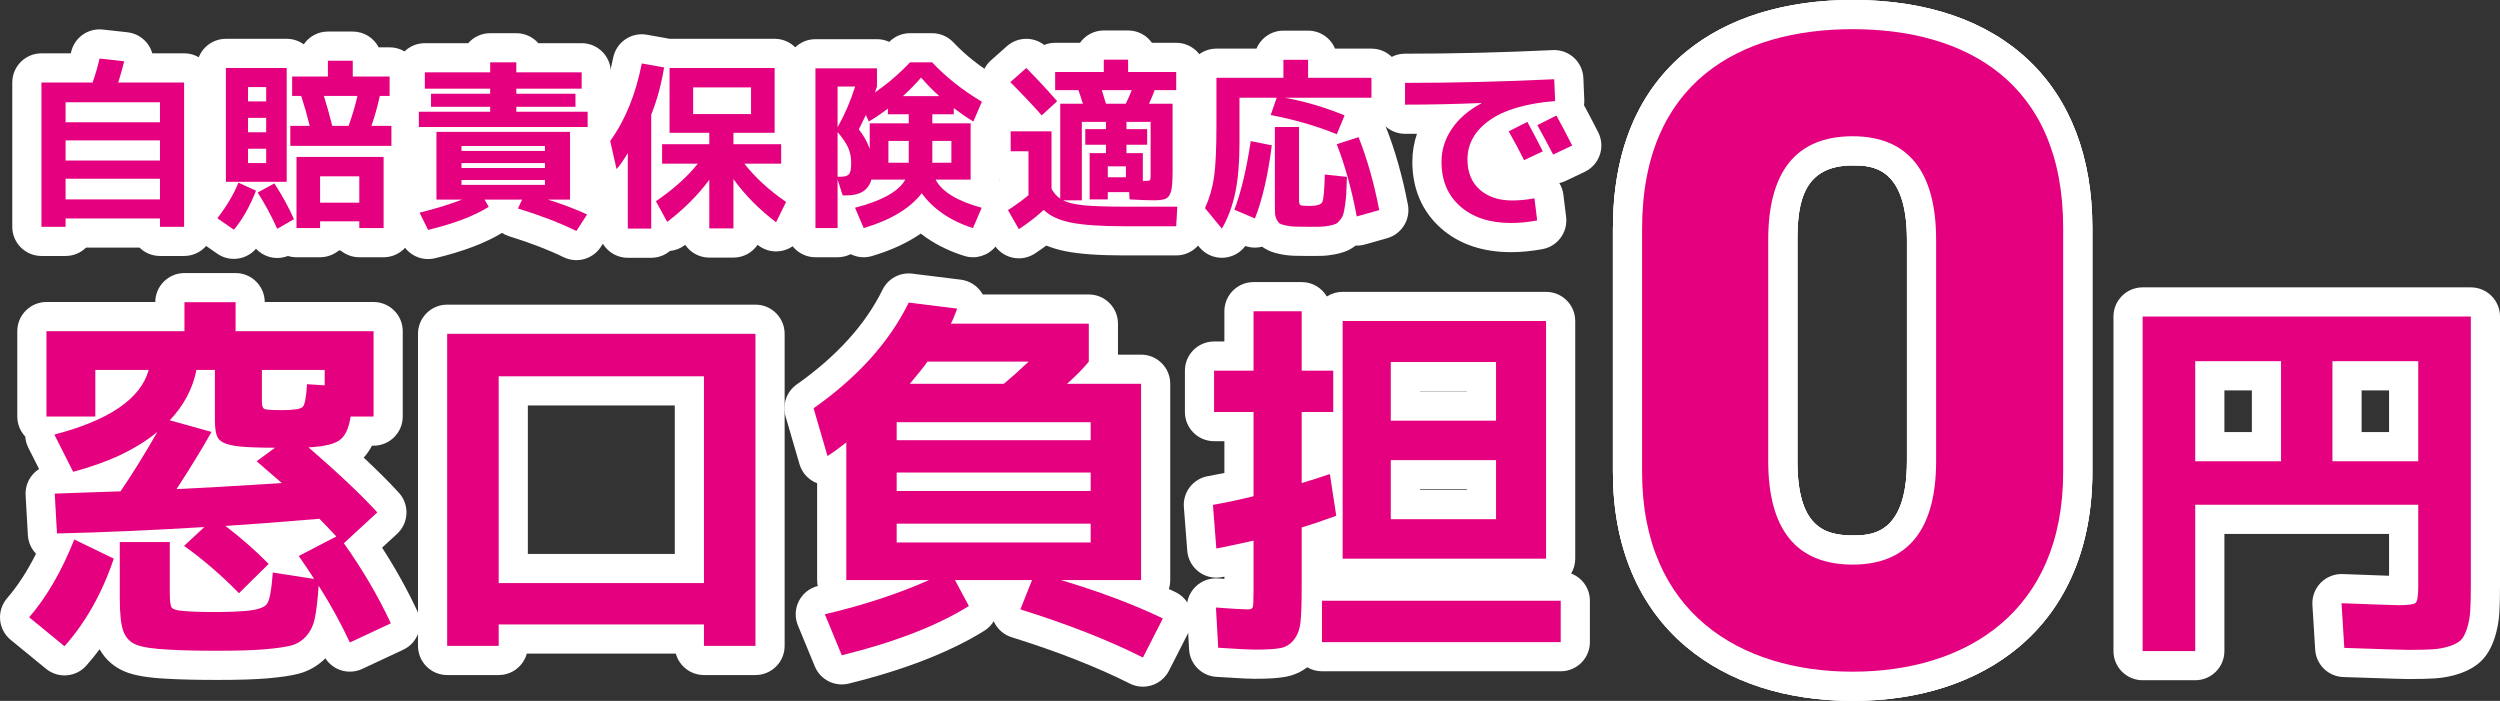
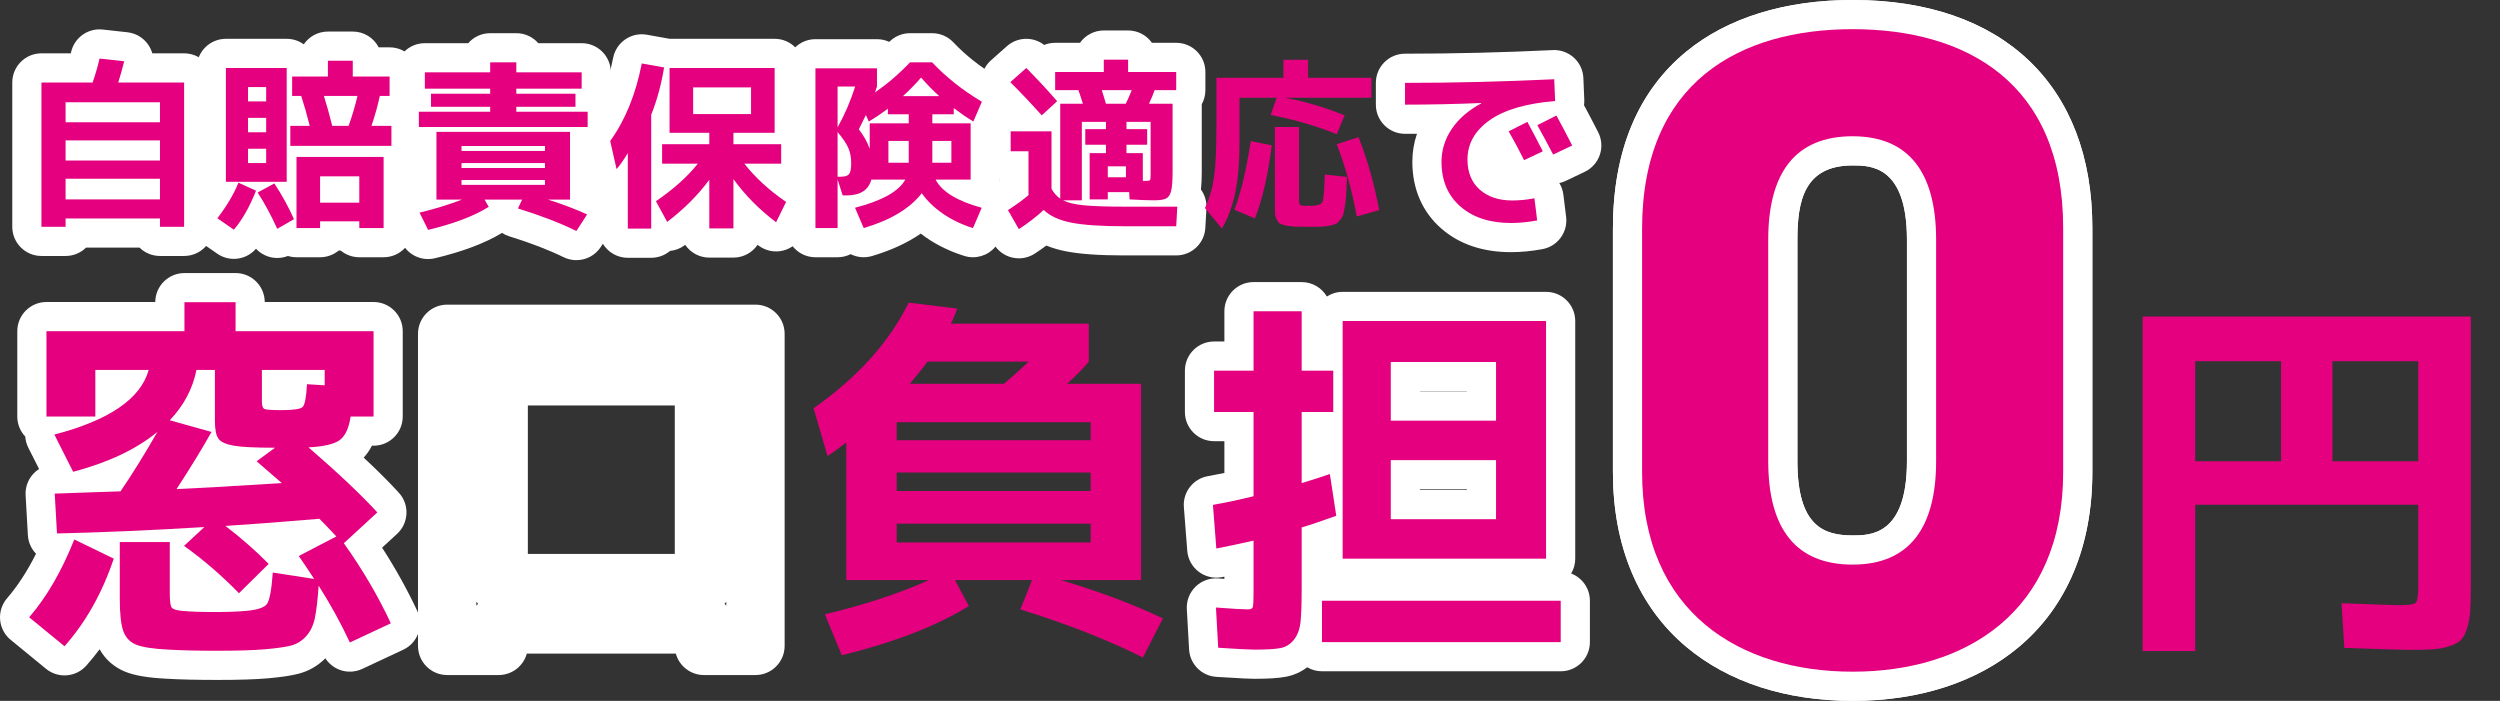
<svg xmlns="http://www.w3.org/2000/svg" id="_レイヤー_2" viewBox="0 0 771.342 216.239">
  <rect x="0" y="0" width="771.342" height="216.239" fill="#333333" stroke="none" />
  <defs>
    <style>.cls-1{fill:#e4007f;}.cls-2{fill:#fff;}</style>
  </defs>
  <g id="_レイヤー_2-2">
    <path class="cls-2" d="M56.804,78.977h-7.448c-2.455,0-4.68-.983-6.303-2.576h-16.513c-1.624,1.593-3.849,2.576-6.303,2.576h-7.448c-4.97,0-9-4.029-9-9V25.456c0-4.971,4.03-9,9-9h9.056c.027-.116.053-.232.079-.347.998-4.482,5.208-7.494,9.772-6.991l7.616.84c2.577.284,4.906,1.665,6.39,3.79.583.834,1.013,1.75,1.284,2.708h9.819c4.97,0,9,4.029,9,9v44.52c0,4.971-4.03,9-9,9Z" />
    <path class="cls-2" d="M72.154,79.873c-1.774,0-3.561-.523-5.118-1.601l-5.096-3.528c-2.025-1.402-3.387-3.573-3.769-6.006-.382-2.433.251-4.917,1.75-6.871.55-.717,1.066-1.424,1.548-2.119-.498-1.118-.775-2.356-.775-3.659V20.977c0-4.971,4.03-9,9-9h18.76c1.967,0,3.786.631,5.267,1.701,1.62-2.379,4.35-3.941,7.445-3.941h7.672c3.482,0,6.503,1.978,8,4.872h3.369c4.97,0,9,4.029,9,9v5.992c0,1.498-.366,2.911-1.014,4.154.993,1.447,1.574,3.199,1.574,5.086v6.16c0,2.367-.914,4.521-2.408,6.128v19.24c0,4.971-4.03,9-9,9h-7.504c-2.184,0-4.187-.778-5.745-2.072h-.606c-1.559,1.294-3.561,2.072-5.745,2.072h-7.28c-.923,0-1.813-.139-2.651-.397-1.917.752-4.05.828-6.037.19-1.471-.472-2.779-1.31-3.814-2.414-1.767,2.051-4.281,3.125-6.823,3.125Z" />
    <path class="cls-2" d="M177.831,80.266c-1.332,0-2.681-.296-3.948-.916-4.671-2.284-10.299-4.447-16.728-6.428-.809-.249-1.57-.609-2.265-1.062-5.307,3.196-12.093,5.758-20.709,7.821-4.083.978-8.301-.998-10.163-4.762l-2.632-5.32c-1.211-2.448-1.245-5.315-.092-7.791.904-1.94,2.459-3.476,4.366-4.362v-10.005c-3.196-1.381-5.432-4.562-5.432-8.265v-4.704c0-2.127.738-4.081,1.971-5.621-.081-.485-.123-.983-.123-1.491v-5.04c0-4.971,4.03-9,9-9h13.381c1.65-1.888,4.075-3.08,6.779-3.08h8.064c2.704,0,5.129,1.192,6.779,3.08h13.381c4.97,0,9,4.029,9,9v5.04c0,.508-.042,1.006-.123,1.491,1.233,1.54,1.971,3.495,1.971,5.621v4.704c0,3.703-2.236,6.884-5.432,8.265v10.539c.023.011.047.022.07.033,2.36,1.101,4.126,3.17,4.845,5.673s.317,5.194-1.099,7.379l-3.304,5.096c-1.709,2.636-4.591,4.105-7.557,4.105Z" />
    <path class="cls-2" d="M200.925,79.536h-7.224c-4.97,0-9-4.029-9-9v-11.266c-1.615-1.258-2.784-3.053-3.251-5.12l-1.96-8.68c-.57-2.524-.026-5.17,1.493-7.265,3.833-5.288,6.591-12.136,8.197-20.355.942-4.823,5.579-8,10.417-7.134l6.888,1.232c.049.009.098.018.147.027h32.373c4.97,0,9,4.029,9,9v17.843c1.26,1.549,2.016,3.525,2.016,5.677v5.992c0,1.872-.572,3.612-1.551,5.052,3.024,2.65,3.951,7.045,2.141,10.731l-3.08,6.272c-1.184,2.412-3.385,4.168-5.999,4.789-2.614.621-5.369.041-7.511-1.581-.094-.071-.188-.143-.282-.214-1.619,2.38-4.35,3.943-7.446,3.943h-7.448c-3.091,0-5.818-1.558-7.439-3.932-.032.024-.064.049-.095.073-1.347,1.027-2.94,1.642-4.591,1.802-1.566,1.319-3.587,2.114-5.795,2.114Z" />
    <path class="cls-2" d="M300.203,79.37c-.889,0-1.792-.133-2.681-.41-4.326-1.35-8.274-3.248-11.736-5.642-.585-.405-1.152-.819-1.703-1.244-4.121,2.856-9.145,5.171-15.029,6.921-2.269.674-4.613.413-6.594-.579-1.214.609-2.584.953-4.034.953h-6.832c-4.97,0-9-4.029-9-9V21.089c0-4.971,4.03-9,9-9h18.984c1.352,0,2.634.298,3.784.832,1.689-1.713,3.997-2.68,6.407-2.68h6.832c2.479,0,4.847,1.022,6.548,2.826,3.737,3.963,8.244,7.527,13.397,10.591,3.886,2.311,5.454,7.147,3.663,11.298l-2.632,6.104c-.034.078-.068.156-.104.233v14.124c0,.519-.044,1.027-.128,1.522,1.113.848,2.025,1.954,2.648,3.242,1.133,2.345,1.195,5.067.168,7.461l-2.688,6.272c-1.45,3.384-4.757,5.456-8.271,5.456Z" />
    <path class="cls-2" d="M314.353,79.705c-.704,0-1.411-.083-2.107-.25-2.412-.581-4.477-2.131-5.707-4.285l-3.36-5.88c-2.371-4.148-1.086-9.426,2.926-12.022.786-.509,1.526-1.006,2.217-1.489v-.809c-3.226-1.368-5.488-4.564-5.488-8.289v-6.16c0-3.079,1.547-5.797,3.905-7.42-.457-.464-.917-.928-1.381-1.392-1.754-1.754-2.707-4.155-2.632-6.635.074-2.48,1.17-4.819,3.026-6.465l4.928-4.368c3.279-2.907,8.117-2.998,11.489-.375,1.045-.424,2.188-.658,3.385-.658h7.656c1.63-2.304,4.315-3.808,7.352-3.808h7.504c3.037,0,5.722,1.504,7.352,3.808h7.488c4.97,0,9,4.029,9,9v5.6c0,1.578-.406,3.062-1.12,4.352v20.848c0,2.193-.081,3.973-.255,5.473,1.205,1.664,1.812,3.703,1.697,5.778l-.336,6.048c-.265,4.769-4.209,8.501-8.986,8.501h-15.904c-7.906,0-13.875-.423-18.248-1.293-2.143-.427-4.119-1.012-5.919-1.752-1.136.842-2.323,1.668-3.556,2.474-1.477.966-3.191,1.467-4.925,1.467Z" />
-     <path class="cls-2" d="M376.994,79.537c-2.677,0-5.231-1.194-6.948-3.281l-5.208-6.328c-2.187-2.657-2.667-6.328-1.238-9.458,1.016-2.225,1.715-4.644,2.076-7.188.291-2.052.638-6.243.638-14.554v-14.728c0-4.971,4.03-9,9-9h12.352c1.355-3.255,4.566-5.544,8.312-5.544h7.616c3.746,0,6.958,2.289,8.312,5.544h11.231c4.97,0,9,4.029,9,9v6.16c0,3.52-2.021,6.568-4.966,8.047.131.256.251.521.359.794,2.883,7.287,5.189,15.407,6.855,24.135.875,4.586-1.902,9.081-6.396,10.349l-6.944,1.96c-.92.26-1.865.369-2.802.331-.651.523-1.332.961-2.049,1.321-1.198.597-2.53,1.017-4.34,1.373-1.457.285-2.885.444-4.252.475-.914.02-2.172.03-3.785.03-1.876,0-3.399-.021-4.528-.062-1.513-.056-2.978-.231-4.361-.519-2.043-.427-3.538-.988-4.855-1.822-.226-.142-.447-.293-.662-.453-1.708.436-3.514.362-5.19-.222-1.534,2.068-3.895,3.395-6.494,3.608-.246.02-.491.03-.736.03Z" />
    <path class="cls-2" d="M466.209,77.8c-8.746,0-15.997-2.464-21.55-7.323-5.821-5.091-8.897-12.197-8.897-20.549,0-2.996.478-5.888,1.426-8.653-1.238.009-2.466.013-3.682.013-4.97,0-9-4.029-9-9v-6.72c0-4.971,4.03-9,9-9,14.882,0,30.224-.373,45.602-1.11,2.399-.115,4.735.73,6.503,2.348,1.769,1.617,2.82,3.873,2.919,6.268l.28,6.72c.024.567-.006,1.123-.084,1.665,1.255,2.305,2.722,5.103,4.373,8.34,1.104,2.164,1.286,4.683.505,6.983-.781,2.3-2.459,4.187-4.653,5.232l-5.88,2.8c-.639.304-1.298.527-1.961.672.665,1.086,1.098,2.311,1.257,3.601l.84,6.832c.58,4.718-2.609,9.073-7.282,9.945-3.331.622-6.6.937-9.715.937Z" />
    <path class="cls-2" d="M66.884,209.781c-6.184,0-11.36-.122-15.387-.364-5.753-.282-9.844-.962-12.777-2.135-3.49-1.396-6.209-3.779-7.985-6.966-1.302,1.747-2.667,3.427-4.093,5.038-3.206,3.621-8.701,4.061-12.442.997l-10.904-8.932c-1.878-1.539-3.055-3.771-3.264-6.19s.569-4.819,2.157-6.657c3.257-3.769,6.244-8.367,8.925-13.727-1.452-1.5-2.389-3.508-2.516-5.748l-.696-12.296c-.137-2.426.712-4.805,2.355-6.595.535-.583,1.14-1.088,1.796-1.505l-3.315-6.563c-.549-1.087-.865-2.26-.946-3.446-1.523-1.612-2.457-3.787-2.457-6.18v-26.332c0-4.971,4.03-9,9-9h33.572c.037-4.939,4.052-8.932,9-8.932h15.776c4.948,0,8.963,3.993,9,8.932h33.572c4.97,0,9,4.029,9,9v26.332c0,4.971-4.03,9-9,9h-.503c-.712,1.388-1.561,2.615-2.544,3.677,4.33,4.037,7.922,7.624,10.853,10.835,3.341,3.659,3.096,9.33-.548,12.688l-4.623,4.259c4.13,6.392,7.767,12.935,10.852,19.527,1.012,2.162,1.123,4.637.31,6.882-.813,2.244-2.485,4.073-4.647,5.085l-12.644,5.916c-2.163,1.012-4.638,1.123-6.883.309-1.858-.674-3.431-1.936-4.491-3.577-2.353,2.339-5.126,3.934-8.263,4.753-2.288.597-5.394,1.06-9.496,1.418-3.779.335-8.934.498-15.745.498ZM46.167,154.371c-.037.056-.074.112-.111.167l.179-.009c-.023-.053-.046-.106-.068-.159ZM95.819,150.589c-.04.229-.089.458-.147.685.275-.023.551-.046.829-.069-.225-.204-.453-.41-.682-.616Z" />
    <path class="cls-2" d="M233.089,208.274h-15.892c-4.144,0-7.634-2.8-8.68-6.612h-45.977c-1.046,3.812-4.536,6.612-8.68,6.612h-15.892c-4.97,0-9-4.029-9-9v-96.28c0-4.971,4.03-9,9-9h95.12c4.97,0,9,4.029,9,9v96.28c0,4.971-4.03,9-9,9ZM223.545,186.281c.19.189.372.387.544.592v-1.183c-.173.205-.354.403-.544.592ZM146.969,185.69v1.183c.173-.205.354-.403.544-.592-.19-.189-.372-.386-.544-.592ZM162.861,170.902h45.336v-45.8h-45.336v45.8Z" />
-     <path class="cls-2" d="M352.631,211.871c-1.361,0-2.743-.31-4.041-.964-10.113-5.093-22.377-9.902-36.449-14.295-2.392-.746-4.364-2.456-5.442-4.717-.033-.07-.065-.139-.097-.21-.71,1.158-1.692,2.171-2.919,2.934-10.582,6.581-24.647,12.062-41.807,16.292-4.323,1.065-8.774-1.189-10.473-5.304l-5.22-12.644c-1.006-2.436-.893-5.19.308-7.536,1.181-2.307,3.299-3.991,5.809-4.624-.122-.591-.186-1.203-.186-1.83v-29.868c-.028-.01-.055-.021-.083-.032-2.598-1.018-4.577-3.183-5.358-5.863l-4.292-14.732c-1.076-3.692.314-7.66,3.458-9.875,12.296-8.663,21.195-18.487,26.451-29.202,1.69-3.446,5.38-5.44,9.188-4.968l14.964,1.856c2.725.338,5.146,1.901,6.576,4.245.066.108.129.217.19.327h32.726c4.97,0,9,4.029,9,9v9.56h7.124c4.97,0,9,4.029,9,9v60.552c0,.96-.15,1.886-.429,2.754.688.318,1.37.638,2.042.96,2.188,1.047,3.861,2.933,4.639,5.231.778,2.298.596,4.812-.506,6.974l-6.148,12.064c-1.589,3.119-4.748,4.915-8.026,4.916ZM263.449,127.825c.558.15,1.106.355,1.637.616.981.482,1.847,1.129,2.573,1.897v-.085c0-3.497,1.995-6.528,4.908-8.018-.003-.006-.006-.012-.008-.017-.307-.66-.529-1.344-.667-2.038-2.611,2.628-5.426,5.178-8.443,7.645ZM320.168,121.254h.495c-.039-.117-.075-.233-.108-.351-.13.118-.259.235-.387.351ZM325.955,108.862c.023.074.046.148.067.221.075-.074.149-.148.222-.221h-.29Z" />
    <path class="cls-2" d="M387.114,209.434c-1.115,0-3.556-.062-11.834-.599-4.542-.294-8.148-3.933-8.403-8.477l-.696-12.412c-.145-2.588.832-5.112,2.682-6.927,1.85-1.815,4.391-2.745,6.976-2.552.692.052,1.333.099,1.928.141v-.692c-.265.052-.529.102-.791.153-2.517.482-5.118-.131-7.154-1.686-2.036-1.555-3.313-3.903-3.511-6.457l-1.044-13.456c-.358-4.618,2.847-8.754,7.409-9.559,1.648-.291,3.349-.62,5.092-.984v-9.805h-3.18c-4.97,0-9-4.029-9-9v-12.76c0-4.971,4.03-9,9-9h3.18v-9.328c0-4.971,4.03-9,9-9h14.848c3.311,0,6.204,1.788,7.767,4.451,1.405-.908,3.08-1.435,4.877-1.435h62.756c4.97,0,9,4.029,9,9v73.312c0,1.675-.457,3.243-1.254,4.586,3.379,1.296,5.778,4.571,5.778,8.406v12.76c0,4.971-4.03,9-9,9h-73.66c-1.662,0-3.219-.451-4.555-1.236-1.963,1.494-4.229,2.495-6.706,2.946-2.303.417-5.319.61-9.503.61ZM392.611,159.95c.119.102.235.206.348.313.094-.328.205-.649.334-.961-.216.227-.443.444-.682.648ZM395.421,155.576c-.094.328-.205.648-.334.961.216-.227.443-.443.682-.647-.119-.102-.235-.206-.348-.313ZM438.106,151.182h14.48v-.212h-14.48v.212ZM393.114,120.742c.397.395.758.828,1.076,1.291.318-.463.679-.896,1.076-1.291-.397-.395-.758-.828-1.076-1.291-.318.463-.679.896-1.076,1.291ZM438.106,120.79h14.48v-.096h-14.48v.096Z" />
-     <path class="cls-2" d="M677.309,209.875h-16.226c-4.97,0-9-4.029-9-9v-103.212c0-4.971,4.03-9,9-9h101.26c4.97,0,9,4.029,9,9v82.96c0,3.561-.066,6.322-.201,8.443-.167,2.626-.631,5.154-1.378,7.512-.987,3.101-2.329,5.466-4.106,7.244-1.746,1.746-4.032,3.076-6.99,4.064-2.316.771-4.795,1.248-7.378,1.42-2.048.137-4.698.203-8.101.203-.999,0-4.179-.064-20.196-.615-4.633-.16-8.386-3.812-8.673-8.438l-.854-13.786c-.157-2.538.767-5.024,2.543-6.844,1.776-1.819,4.244-2.8,6.781-2.706,7.662.291,11.94.443,14.326.522v-12.906h-50.808v36.14c0,4.971-4.03,9-9,9ZM737.029,182.968h0ZM752.114,149.025c.453.405.865.856,1.228,1.344v-2.688c-.363.489-.775.939-1.228,1.344ZM670.083,147.681v2.688c.363-.489.775-.939,1.228-1.344-.453-.405-.865-.855-1.228-1.344ZM711.624,146.735h.177c-.03-.053-.06-.107-.089-.161-.029.054-.058.107-.089.161ZM728.643,133.315h8.474v-12.866h-8.474v12.866ZM686.309,133.315h8.474v-12.866h-8.474v12.866ZM711.406,106.663c.108.172.21.347.307.526.096-.179.199-.355.307-.526h-.614Z" />
-     <path class="cls-2" d="M571.604,216.239c-20.571,0-38.304-5.75-51.281-16.628-14.836-12.436-22.678-31.099-22.678-53.972v-75.04c0-23.997,7.658-42.427,22.763-54.777,12.66-10.351,30.363-15.822,51.197-15.822,46.311,0,73.96,26.288,73.96,70.32v75.32c0,22.873-7.842,41.536-22.678,53.972-12.977,10.878-30.71,16.628-51.281,16.628ZM571.604,18c-46.251,0-55.959,28.604-55.959,52.6v75.04c0,15.815,5.453,52.6,55.959,52.6s55.96-36.785,55.96-52.6v-75.32c0-23.868-9.708-52.32-55.96-52.32ZM571.604,183.199c-14.401,0-22.45-6.294-26.667-11.573-5.556-6.956-8.373-16.83-8.373-29.347v-68.32c0-12.517,2.817-22.391,8.373-29.347,4.217-5.28,12.267-11.573,26.667-11.573,14.26,0,22.252,6.309,26.444,11.601,5.518,6.965,8.315,16.829,8.315,29.319v68.32c0,12.489-2.798,22.354-8.315,29.318-4.193,5.292-12.184,11.601-26.444,11.601ZM571.604,51.04c-14.976,0-17.04,11.016-17.04,22.92v68.32c0,20.143,8.19,22.92,17.04,22.92,5.44,0,16.76,0,16.76-22.92v-68.32c0-22.92-11.32-22.92-16.76-22.92Z" />
    <path class="cls-2" d="M571.604,216.239c-20.571,0-38.304-5.75-51.281-16.628-14.836-12.436-22.678-31.099-22.678-53.972v-75.04c0-23.997,7.658-42.427,22.763-54.777,12.66-10.351,30.363-15.822,51.197-15.822,46.311,0,73.96,26.288,73.96,70.32v75.32c0,22.873-7.842,41.536-22.678,53.972-12.977,10.878-30.71,16.628-51.281,16.628ZM571.604,18c-46.251,0-55.959,28.604-55.959,52.6v75.04c0,15.815,5.453,52.6,55.959,52.6s55.96-36.785,55.96-52.6v-75.32c0-23.868-9.708-52.32-55.96-52.32ZM571.604,183.199c-14.401,0-22.45-6.294-26.667-11.573-5.556-6.956-8.373-16.83-8.373-29.347v-68.32c0-12.517,2.817-22.391,8.373-29.347,4.217-5.28,12.267-11.573,26.667-11.573,14.26,0,22.252,6.309,26.444,11.601,5.518,6.965,8.315,16.829,8.315,29.319v68.32c0,12.489-2.798,22.354-8.315,29.318-4.193,5.292-12.184,11.601-26.444,11.601ZM571.604,51.04c-14.976,0-17.04,11.016-17.04,22.92v68.32c0,20.143,8.19,22.92,17.04,22.92,5.44,0,16.76,0,16.76-22.92v-68.32c0-22.92-11.32-22.92-16.76-22.92Z" />
    <path class="cls-2" d="M571.604,216.239c-20.571,0-38.304-5.75-51.281-16.628-14.836-12.436-22.678-31.099-22.678-53.972v-75.04c0-23.997,7.658-42.427,22.763-54.777,12.66-10.351,30.363-15.822,51.197-15.822,46.311,0,73.96,26.288,73.96,70.32v75.32c0,22.873-7.842,41.536-22.678,53.972-12.977,10.878-30.71,16.628-51.281,16.628ZM571.604,18c-46.251,0-55.959,28.604-55.959,52.6v75.04c0,15.815,5.453,52.6,55.959,52.6s55.96-36.785,55.96-52.6v-75.32c0-23.868-9.708-52.32-55.96-52.32ZM571.604,183.199c-14.401,0-22.45-6.294-26.667-11.573-5.556-6.956-8.373-16.83-8.373-29.347v-68.32c0-12.517,2.817-22.391,8.373-29.347,4.217-5.28,12.267-11.573,26.667-11.573,14.26,0,22.252,6.309,26.444,11.601,5.518,6.965,8.315,16.829,8.315,29.319v68.32c0,12.489-2.798,22.354-8.315,29.318-4.193,5.292-12.184,11.601-26.444,11.601ZM571.604,51.04c-14.976,0-17.04,11.016-17.04,22.92v68.32c0,20.143,8.19,22.92,17.04,22.92,5.44,0,16.76,0,16.76-22.92v-68.32c0-22.92-11.32-22.92-16.76-22.92Z" />
    <path class="cls-1" d="M30.708,18.065l7.616.84c-.523,2.128-1.139,4.312-1.848,6.552h20.328v44.52h-7.448v-2.576h-29.12v2.576h-7.448V25.456h15.792c.896-2.576,1.604-5.04,2.128-7.392ZM49.356,37.72v-6.16h-29.12v6.16h29.12ZM20.236,49.536h29.12v-6.216h-29.12v6.216ZM20.236,61.521h29.12v-6.384h-29.12v6.384Z" />
    <path class="cls-1" d="M67.063,67.344c2.949-3.845,5.114-7.504,6.496-10.976l5.432,2.464c-1.942,4.928-4.219,8.941-6.832,12.04l-5.096-3.528ZM76.527,56.089h-6.832V20.977h18.76v35.112h-11.928ZM76.527,31.281h5.6v-4.424h-5.6v4.424ZM76.527,36.376v4.424h5.6v-4.424h-5.6ZM76.527,45.896v4.424h5.6v-4.424h-5.6ZM79.495,59.393l5.152-2.8c2.464,3.771,4.48,7.448,6.048,11.032l-5.152,2.968c-1.867-4.107-3.883-7.84-6.048-11.2ZM89.575,45v-6.16h5.992c-.784-3.173-1.662-6.253-2.632-9.24h-2.8v-5.992h11.032v-4.872h7.672v4.872h11.368v5.992h-3.024c-.635,2.987-1.494,6.067-2.576,9.24h6.16v6.16h-31.192ZM98.759,68.297v2.072h-7.28v-21.952h26.88v21.952h-7.504v-2.072h-12.096ZM110.855,62.529v-8.12h-12.096v8.12h12.096ZM107.551,38.841c1.083-2.986,1.997-6.066,2.744-9.24h-10.36c.858,2.726,1.717,5.806,2.576,9.24h5.04Z" />
    <path class="cls-1" d="M159.301,34.472h22.008v4.704h-52.08v-4.704h22.008v-1.512h-18.256v-4.032h18.256v-1.568h-20.16v-5.04h20.16v-3.08h8.064v3.08h20.16v5.04h-20.16v1.568h18.256v4.032h-18.256v1.512ZM142.389,61.576h-7.728v-20.888h41.216v20.888h-6.832c4.704,1.494,8.736,3.024,12.096,4.592l-3.304,5.096c-5.115-2.502-11.125-4.816-18.032-6.944l1.288-2.744h-11.592l1.288,2.24c-4.518,2.837-10.752,5.208-18.704,7.112l-2.632-5.32c4.89-1.194,9.258-2.538,13.104-4.032h-.168ZM142.389,46.568h25.76v-1.512h-25.76v1.512ZM142.389,50.32v1.512h25.76v-1.512h-25.76ZM142.389,55.529v1.512h25.76v-1.512h-25.76Z" />
    <path class="cls-1" d="M200.925,35.368v35.168h-7.224v-23.296c-1.419,2.315-2.576,3.958-3.472,4.928l-1.96-8.68c4.628-6.384,7.876-14.354,9.744-23.912l6.888,1.232c-.896,5.376-2.222,10.23-3.976,14.56ZM215.317,50.488h-11.032v-5.992h14.56v-3.528h-12.264v-19.992h32.424v19.992h-12.712v3.528h14.728v5.992h-11.368c3.322,4.256,7.616,8.195,12.88,11.816l-3.08,6.272c-5.227-3.957-9.613-8.4-13.16-13.328v15.232h-7.448v-15.008c-3.472,4.704-7.803,9.035-12.992,12.992l-3.472-6.384c5.413-3.696,9.725-7.56,12.936-11.592ZM213.861,35.201h17.864v-8.232h-17.864v8.232Z" />
    <path class="cls-1" d="M266.49,70.368l-2.688-6.272c8.362-2.165,13.533-5.058,15.512-8.68h-10.472c-.896,3.248-3.435,4.872-7.616,4.872h-1.232l-1.568-4.928v15.008h-6.832V21.089h18.984v5.6c-.188.598-.392,1.214-.616,1.848,3.92-2.725,7.522-5.824,10.808-9.296h6.832c4.33,4.592,9.445,8.643,15.344,12.152l-2.632,6.104c-2.016-1.232-4.032-2.613-6.048-4.144v1.904h-6.608v2.8h11.816v17.36h-10.808c1.94,3.734,6.682,6.627,14.224,8.68l-2.688,6.272c-3.472-1.083-6.571-2.567-9.296-4.452-2.726-1.885-4.891-3.985-6.496-6.3-3.66,4.704-9.632,8.288-17.92,10.752ZM263.858,26.688h-5.432v12.6c2.165-3.845,3.976-8.045,5.432-12.6ZM258.426,40.745v13.776h1.008c1.269,0,2.118-.27,2.548-.812.429-.541.644-1.67.644-3.388s-.29-3.257-.868-4.62c-.579-1.362-1.689-3.014-3.332-4.956ZM280.378,38.057v-2.8h-6.44v-1.736c-1.979,1.494-3.939,2.819-5.88,3.976l-.896-2.016c-.523,1.12-1.251,2.595-2.184,4.424,1.568,2.016,2.688,4.032,3.36,6.048v-7.896h12.04ZM274.107,50.208h6.272v-6.72h-6.272v6.72ZM278.586,29.656h11.2c-1.868-1.68-3.734-3.584-5.6-5.712-1.867,2.128-3.734,4.032-5.6,5.712ZM287.658,50.208h5.88v-6.72h-5.88v6.72Z" />
    <path class="cls-1" d="M311.834,40.521h12.6v17.752c.747,1.307,1.643,2.315,2.688,3.024v-29.288h7c-.672-2.128-1.139-3.528-1.4-4.2h-7.168v-5.6h15.008v-3.808h7.504v3.808h14.84v5.6h-6.664c-.374,1.12-.952,2.52-1.736,4.2h7.28v21c0,2.763-.149,4.732-.448,5.908-.299,1.176-.812,1.951-1.54,2.324-.728.374-1.97.56-3.724.56-1.867,0-4.387-.093-7.56-.28l-.112-2.24h-6.608v2.24h-5.6v-14.28h5.04v-2.576h-6.384v-4.816h6.384v-2.24h-7.448v24.192h-5.824c1.456.747,3.602,1.26,6.44,1.54,2.836.28,7.037.42,12.6.42h16.24l-.336,6.048h-15.904c-7.244,0-12.74-.374-16.492-1.12-3.752-.747-6.58-2.054-8.484-3.92-2.204,2.053-4.76,4.032-7.672,5.936l-3.36-5.88c2.539-1.642,4.667-3.192,6.384-4.648h-.056v-13.496h-5.488v-6.16ZM326.169,31.224l-4.76,4.368c-2.987-3.36-6.216-6.776-9.688-10.248l4.928-4.368c3.434,3.472,6.608,6.888,9.52,10.248ZM347.337,32.008c.672-1.344,1.288-2.744,1.848-4.2h-9.24c.597,1.867,1.026,3.267,1.288,4.2h6.104ZM347.393,54.688v-3.36h-5.6v3.36h5.6ZM347.561,37.609v2.24h6.384v4.816h-6.384v2.576h5.04v8.568h.952c.709,0,1.129-.084,1.26-.252.13-.168.196-.681.196-1.54v-16.408h-7.448Z" />
    <path class="cls-1" d="M393.907,30.161h-11.48v14c0,5.974-.429,11.042-1.288,15.204-.859,4.163-2.24,7.886-4.144,11.172l-5.208-6.328c1.381-3.024,2.314-6.244,2.8-9.66.485-3.416.728-8.689.728-15.82v-14.728h20.664v-5.544h7.616v5.544h19.544v6.16h-26.768c5.973,1.046,12.133,2.856,18.48,5.432l-2.408,5.824c-5.861-2.426-12.656-4.405-20.384-5.936l1.848-5.32ZM380.859,64.712c2.053-5.413,3.733-12.469,5.04-21.168l6.496,1.288c-1.158,9.184-2.894,16.707-5.208,22.568l-6.328-2.688ZM400.795,39.177v22.4c0,.971.14,1.54.42,1.708.28.168,1.26.252,2.94.252,2.165,0,3.444-.41,3.836-1.232.392-.821.644-3.64.756-8.456l6.832.728c-.075,2.128-.14,3.78-.196,4.956-.056,1.176-.177,2.399-.364,3.668-.188,1.27-.364,2.202-.532,2.8-.168.597-.495,1.204-.98,1.82-.485.616-.934,1.026-1.344,1.232-.411.205-1.092.401-2.044.588-.952.186-1.858.289-2.716.308-.859.018-2.053.028-3.584.028-1.792,0-3.192-.019-4.2-.056-1.008-.038-1.96-.15-2.856-.336-.896-.187-1.522-.392-1.876-.616-.355-.224-.682-.635-.98-1.232-.299-.598-.467-1.214-.504-1.848-.038-.634-.056-1.53-.056-2.688v-24.024h7.448ZM412.443,44.496l6.72-2.184c2.688,6.795,4.816,14.299,6.384,22.512l-6.944,1.96c-1.494-8.101-3.547-15.53-6.16-22.288Z" />
    <path class="cls-1" d="M433.504,25.568c15.083,0,30.427-.373,46.032-1.12l.28,6.72c-8.998.747-15.755,2.735-20.272,5.964-4.518,3.23-6.776,7.252-6.776,12.068,0,3.958,1.26,7.056,3.78,9.296,2.52,2.24,5.87,3.36,10.052,3.36,2.165,0,4.442-.224,6.832-.672l.84,6.832c-2.8.522-5.488.784-8.064.784-6.534,0-11.742-1.699-15.624-5.096-3.883-3.397-5.824-7.989-5.824-13.776,0-3.658,1.064-7.056,3.192-10.192,2.128-3.136,5.152-5.749,9.072-7.84v-.112c-8.176.336-16.016.504-23.52.504v-6.72ZM476.009,46.68l-5.768,2.744c-1.456-2.949-3.043-5.917-4.76-8.904l5.768-2.912c1.717,3.174,3.304,6.198,4.76,9.072ZM485.081,44.888l-5.88,2.8c-1.68-3.248-3.304-6.272-4.872-9.072l5.88-2.968c1.344,2.427,2.968,5.507,4.872,9.24Z" />
    <path class="cls-1" d="M9,190.458c5.412-6.264,10.052-14.268,13.92-24.012l12.18,5.916c-3.558,10.596-8.624,19.604-15.196,27.028l-10.904-8.932ZM82.892,173.986l-9.164,9.048c-5.26-5.412-10.904-10.284-16.936-14.616l6.264-5.8c-16.627,1.006-31.784,1.664-45.472,1.972l-.696-12.296c2.628-.076,6.496-.212,11.6-.406,5.104-.192,8.004-.29,8.7-.29,3.634-5.336,7.424-11.444,11.368-18.328-6.496,5.336-15.158,9.436-25.984,12.296l-5.8-11.484c16.936-4.408,26.64-11.058,29.116-19.952h-16.472v14.384h-15.08v-26.332h42.572v-8.932h15.776v8.932h42.572v26.332h-7.076c-.542,3.636-1.682,6.072-3.422,7.308-1.74,1.238-4.93,1.972-9.57,2.204,9.28,8.044,16.356,14.732,21.228,20.068l-10.324,9.512c5.722,8.044,10.556,16.28,14.5,24.708l-12.644,5.916c-2.784-5.956-5.994-11.792-9.628-17.516-.31,4.332-.696,7.638-1.16,9.918-.464,2.28-1.354,4.156-2.668,5.626-1.316,1.468-2.862,2.436-4.64,2.9-1.78.464-4.448.85-8.004,1.16-3.48.308-8.468.464-14.964.464-6.032,0-10.982-.116-14.848-.348-4.718-.232-8.044-.736-9.976-1.508-1.934-.774-3.268-2.166-4.002-4.176-.736-2.012-1.102-5.374-1.102-10.092v-17.4h15.428v15.66c0,2.476.192,3.984.58,4.524.386.542,1.508.89,3.364,1.044,2.32.232,5.606.348,9.86.348,3.866,0,7.114-.116,9.744-.348,3.48-.308,5.626-1.024,6.438-2.146.812-1.12,1.41-4.35,1.798-9.686l12.76,1.972c-1.702-2.628-3.288-4.988-4.756-7.076l11.6-6.032c-2.166-2.32-3.906-4.136-5.22-5.452-12.992,1.084-22.66,1.818-29,2.204,5.026,3.868,9.472,7.772,13.34,11.716ZM60.62,114.13c-1.16,5.8-3.906,10.982-8.236,15.544l12.876,3.596c-2.862,5.104-6.458,10.982-10.788,17.632,7.114-.308,17.94-.928,32.48-1.856-.774-.696-3.364-2.938-7.772-6.728l5.684-4.176c-6.11,0-10.364-.212-12.76-.638-2.398-.424-3.964-1.14-4.698-2.146-.736-1.004-1.102-2.86-1.102-5.568v-15.66h-5.684ZM100.176,118.886v-4.756h-19.372v9.86c0,1.238.27,1.972.812,2.204.541.232,2.28.348,5.22.348,3.712,0,5.896-.328,6.554-.986.656-.656,1.102-2.996,1.334-7.018l5.452.348Z" />
-     <path class="cls-1" d="M137.969,102.994h95.12v96.28h-15.892v-6.612h-63.336v6.612h-15.892v-96.28ZM153.861,179.902h63.336v-63.8h-63.336v63.8Z" />
    <path class="cls-1" d="M255.315,140.694l-4.292-14.732c13.61-9.588,23.392-20.454,29.348-32.596l14.964,1.856c-.852,2.32-1.508,3.868-1.972,4.64h42.572v11.716c-1.702,2.088-3.944,4.37-6.728,6.844h22.852v60.552h-24.708c11.908,3.558,22.388,7.502,31.436,11.832l-6.148,12.064c-10.596-5.336-23.2-10.286-37.816-14.848l3.596-9.048h-23.78l4.292,8.004c-9.822,6.108-22.892,11.174-39.208,15.196l-5.22-12.644c12.064-2.86,22.774-6.38,32.132-10.556h-25.52v-42.456c-2.708,2.088-4.64,3.48-5.8,4.176ZM276.658,135.822h59.856v-5.568h-59.856v5.568ZM276.658,145.798v5.684h59.856v-5.684h-59.856ZM276.658,161.574v5.8h59.856v-5.8h-59.856ZM309.718,118.422c2.32-1.932,4.872-4.214,7.656-6.844h-31.204c-1.16,1.624-2.978,3.906-5.452,6.844h29Z" />
    <path class="cls-1" d="M387.114,200.434c-1.548,0-5.298-.194-11.252-.58l-.696-12.412c5.18.388,8.468.58,9.86.58.85,0,1.352-.232,1.508-.696.154-.464.232-2.048.232-4.756v-15.776c-4.022.928-7.85,1.74-11.484,2.436l-1.044-13.456c3.944-.696,8.12-1.584,12.528-2.668v-25.984h-12.18v-12.76h12.18v-18.328h14.848v18.328h9.744v12.76h-9.744v21.924c3.092-.928,5.992-1.856,8.7-2.784l1.972,12.876c-4.486,1.624-8.044,2.824-10.672,3.596v18.676c0,4.718-.116,8.198-.348,10.44s-.91,4.078-2.03,5.51c-1.122,1.43-2.534,2.3-4.234,2.61-1.702.308-4.332.464-7.888.464ZM407.878,198.114v-12.76h73.66v12.76h-73.66ZM429.106,172.362h-14.848v-73.312h62.756v73.312h-47.908ZM429.106,129.79h32.48v-18.096h-32.48v18.096ZM429.106,141.97v18.212h32.48v-18.212h-32.48Z" />
    <path class="cls-1" d="M661.083,97.663h101.26v82.96c0,3.336-.061,5.959-.183,7.869-.122,1.912-.448,3.702-.976,5.368-.53,1.666-1.159,2.867-1.891,3.599s-1.891,1.361-3.477,1.891c-1.586.528-3.294.854-5.124.976-1.83.122-4.331.183-7.503.183-1.464,0-8.094-.204-19.886-.61l-.854-13.786c10.736.408,16.592.61,17.568.61,3.008,0,4.777-.244,5.307-.732.528-.488.793-2.154.793-5.002v-25.254h-68.808v45.14h-16.226v-103.212ZM703.782,111.449h-26.474v30.866h26.474v-30.866ZM719.643,111.449v30.866h26.474v-30.866h-26.474Z" />
    <path class="cls-1" d="M636.564,145.639c0,43.4-30.24,61.6-64.96,61.6s-64.959-18.2-64.959-61.6v-75.04c0-45.36,30.24-61.6,64.959-61.6s64.96,16.24,64.96,61.32v75.32ZM571.604,42.04c-17.64,0-26.04,11.2-26.04,31.92v68.32c0,20.72,8.4,31.92,26.04,31.92,17.36,0,25.76-11.2,25.76-31.92v-68.32c0-20.72-8.4-31.92-25.76-31.92Z" />
  </g>
</svg>